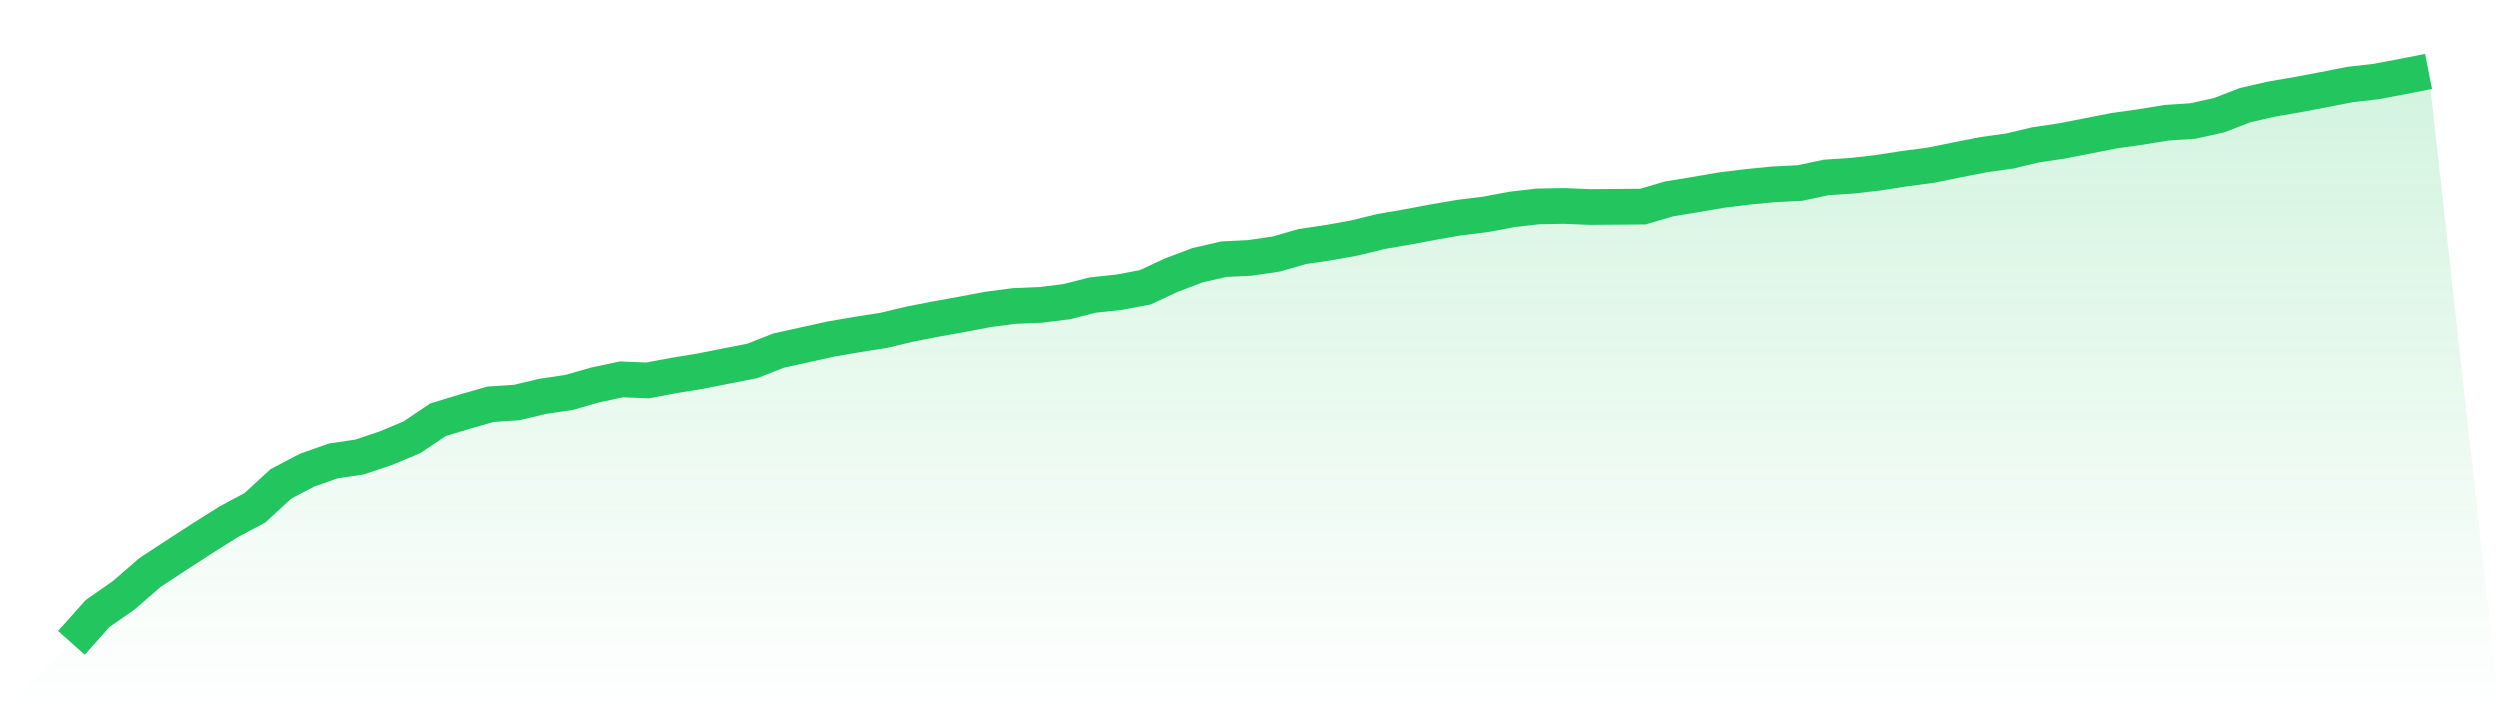
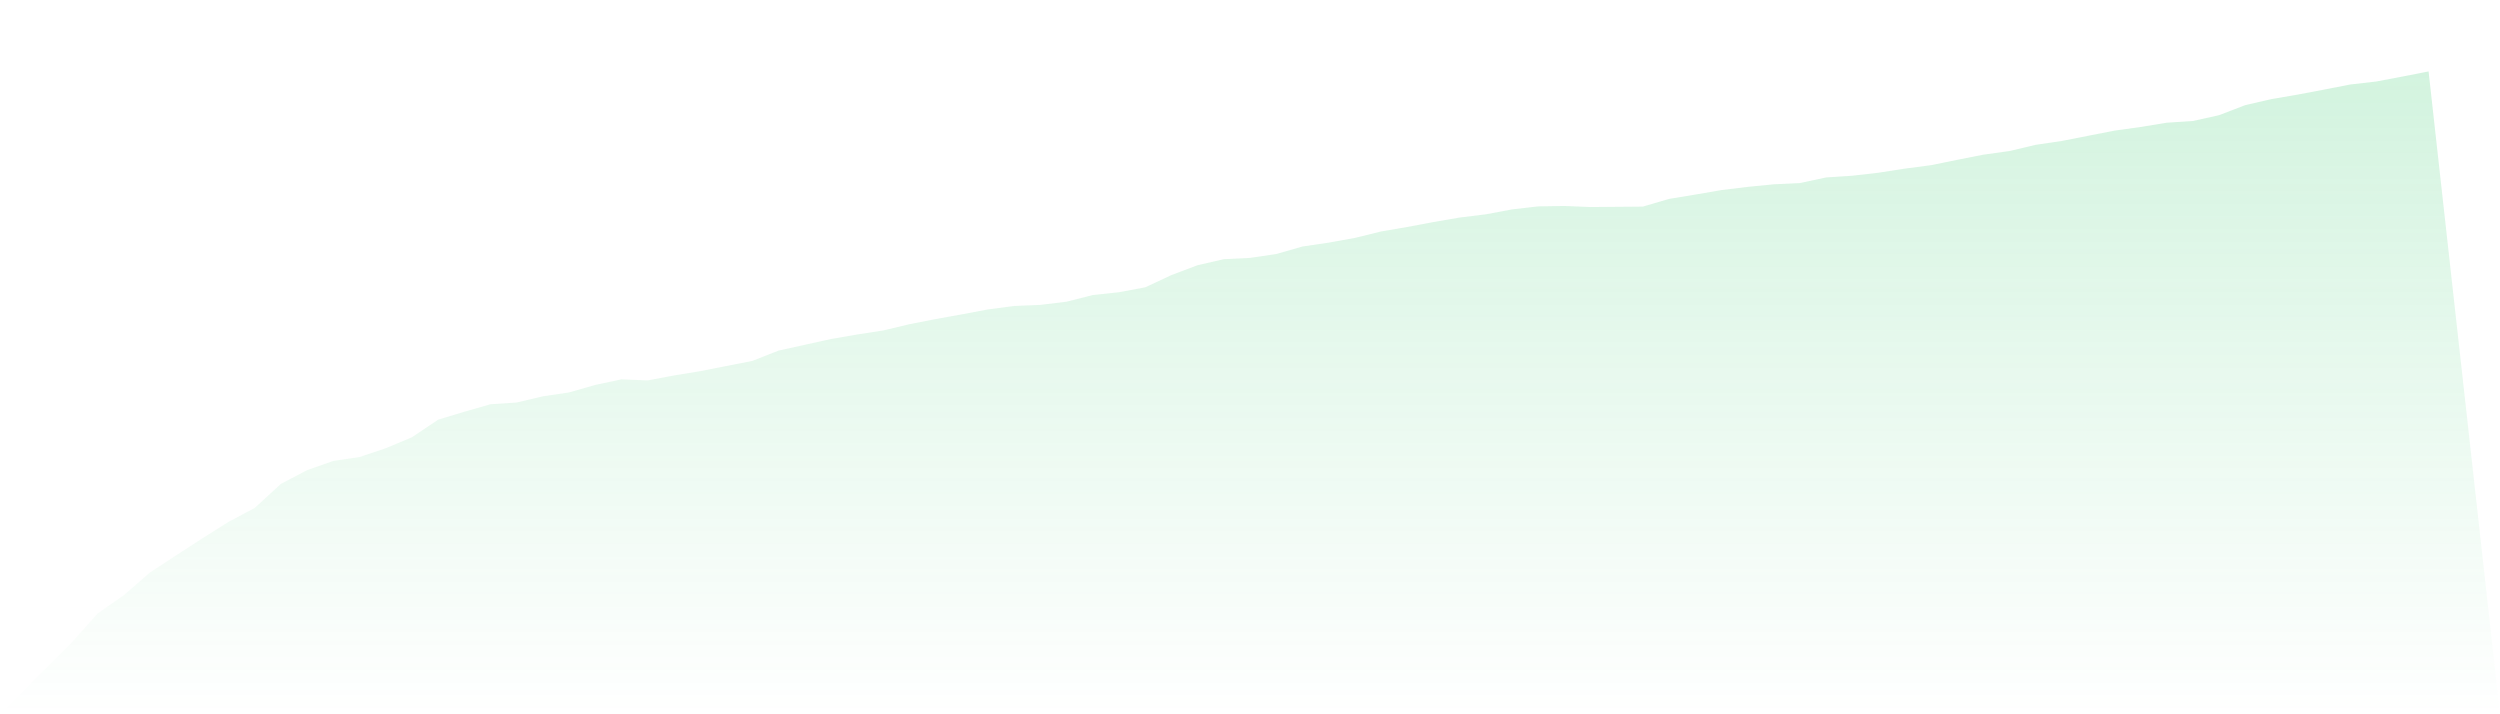
<svg xmlns="http://www.w3.org/2000/svg" viewBox="0 0 140 40">
  <defs>
    <linearGradient id="gradient" x1="0" x2="0" y1="0" y2="1">
      <stop offset="0%" stop-color="#22c55e" stop-opacity="0.2" />
      <stop offset="100%" stop-color="#22c55e" stop-opacity="0" />
    </linearGradient>
  </defs>
  <path d="M4,36 L4,36 L5.467,34.354 L6.933,33.332 L8.4,32.059 L9.867,31.097 L11.333,30.148 L12.8,29.223 L14.267,28.442 L15.733,27.096 L17.2,26.327 L18.667,25.81 L20.133,25.594 L21.6,25.101 L23.067,24.488 L24.533,23.503 L26,23.058 L27.467,22.638 L28.933,22.541 L30.4,22.193 L31.867,21.977 L33.333,21.556 L34.8,21.244 L36.267,21.304 L37.733,21.027 L39.2,20.787 L40.667,20.499 L42.133,20.21 L43.6,19.633 L45.067,19.309 L46.533,18.985 L48,18.732 L49.467,18.504 L50.933,18.155 L52.4,17.867 L53.867,17.603 L55.333,17.326 L56.8,17.134 L58.267,17.074 L59.733,16.894 L61.2,16.521 L62.667,16.365 L64.133,16.089 L65.6,15.404 L67.067,14.851 L68.533,14.514 L70,14.442 L71.467,14.226 L72.933,13.805 L74.4,13.589 L75.867,13.325 L77.333,12.964 L78.8,12.712 L80.267,12.436 L81.733,12.183 L83.2,12.003 L84.667,11.727 L86.133,11.558 L87.6,11.534 L89.067,11.594 L90.533,11.582 L92,11.57 L93.467,11.138 L94.933,10.897 L96.4,10.645 L97.867,10.465 L99.333,10.321 L100.8,10.249 L102.267,9.936 L103.733,9.84 L105.2,9.672 L106.667,9.443 L108.133,9.251 L109.6,8.951 L111.067,8.662 L112.533,8.458 L114,8.11 L115.467,7.893 L116.933,7.605 L118.4,7.317 L119.867,7.112 L121.333,6.872 L122.8,6.776 L124.267,6.451 L125.733,5.887 L127.2,5.55 L128.667,5.298 L130.133,5.021 L131.6,4.733 L133.067,4.565 L134.533,4.288 L136,4 L140,40 L0,40 z" fill="url(#gradient)" />
-   <path d="M4,36 L4,36 L5.467,34.354 L6.933,33.332 L8.4,32.059 L9.867,31.097 L11.333,30.148 L12.8,29.223 L14.267,28.442 L15.733,27.096 L17.2,26.327 L18.667,25.81 L20.133,25.594 L21.6,25.101 L23.067,24.488 L24.533,23.503 L26,23.058 L27.467,22.638 L28.933,22.541 L30.4,22.193 L31.867,21.977 L33.333,21.556 L34.8,21.244 L36.267,21.304 L37.733,21.027 L39.2,20.787 L40.667,20.499 L42.133,20.21 L43.6,19.633 L45.067,19.309 L46.533,18.985 L48,18.732 L49.467,18.504 L50.933,18.155 L52.4,17.867 L53.867,17.603 L55.333,17.326 L56.8,17.134 L58.267,17.074 L59.733,16.894 L61.2,16.521 L62.667,16.365 L64.133,16.089 L65.6,15.404 L67.067,14.851 L68.533,14.514 L70,14.442 L71.467,14.226 L72.933,13.805 L74.4,13.589 L75.867,13.325 L77.333,12.964 L78.8,12.712 L80.267,12.436 L81.733,12.183 L83.2,12.003 L84.667,11.727 L86.133,11.558 L87.6,11.534 L89.067,11.594 L90.533,11.582 L92,11.57 L93.467,11.138 L94.933,10.897 L96.4,10.645 L97.867,10.465 L99.333,10.321 L100.8,10.249 L102.267,9.936 L103.733,9.84 L105.2,9.672 L106.667,9.443 L108.133,9.251 L109.6,8.951 L111.067,8.662 L112.533,8.458 L114,8.11 L115.467,7.893 L116.933,7.605 L118.4,7.317 L119.867,7.112 L121.333,6.872 L122.8,6.776 L124.267,6.451 L125.733,5.887 L127.2,5.55 L128.667,5.298 L130.133,5.021 L131.6,4.733 L133.067,4.565 L134.533,4.288 L136,4" fill="none" stroke="#22c55e" stroke-width="2" />
</svg>